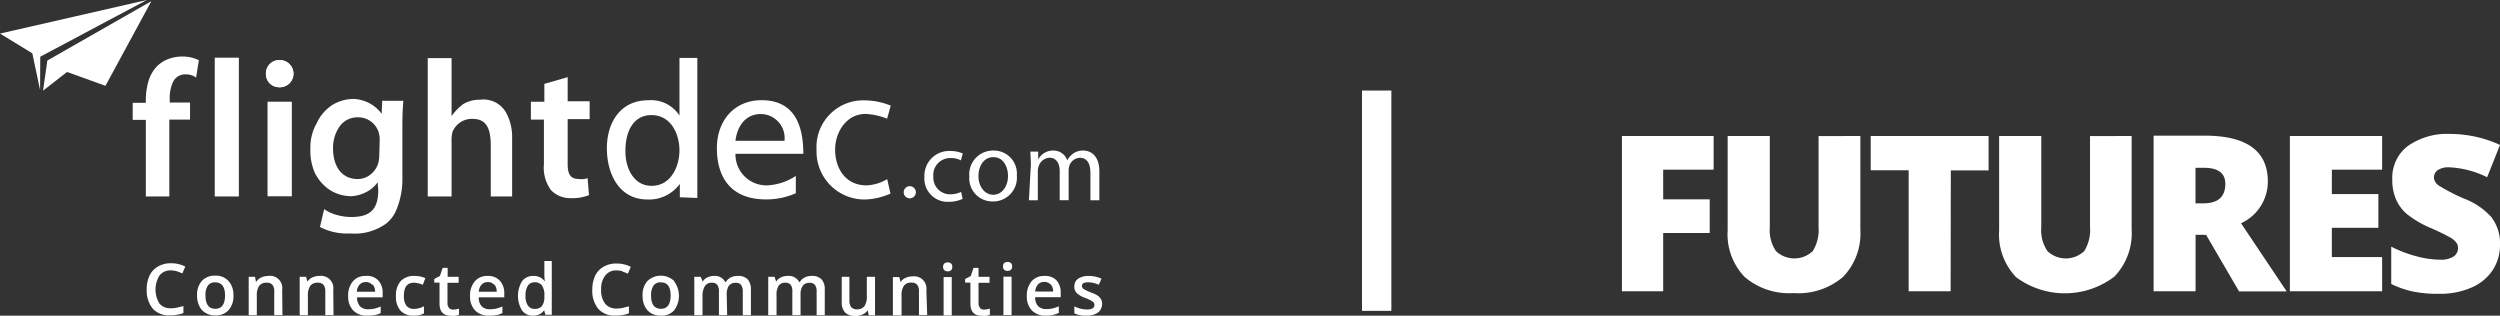
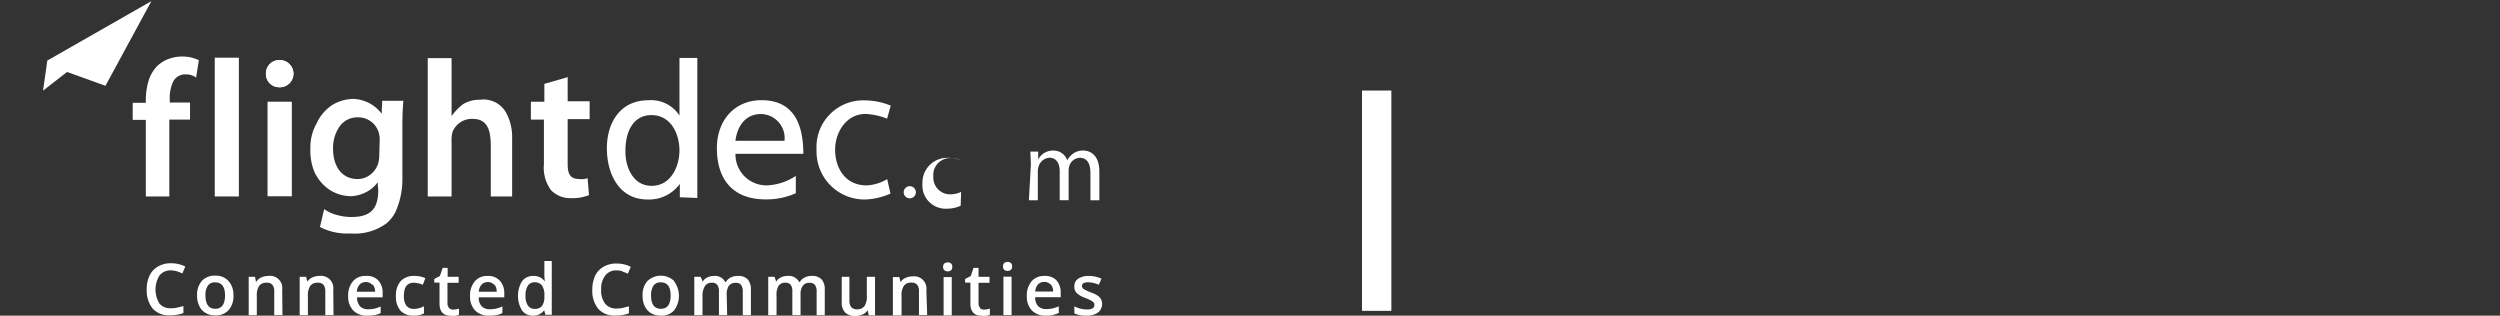
<svg xmlns="http://www.w3.org/2000/svg" id="Layer_1" data-name="Layer 1" width="279.96" height="35.35" viewBox="0 0 279.96 35.35">
  <rect x="0" y="0" width="279.96" height="35.35" fill="#333333" stroke="none" />
  <defs>
    <style>
      .cls-1 {
        fill: none;
      }

      .cls-2 {
        fill: #fff;
      }

      .cls-3 {
        clip-path: url(#clip-path);
      }
    </style>
    <clipPath id="clip-path" transform="translate(-0.04 -1)">
      <rect class="cls-1" x="0.04" y="1" width="279.96" height="35.35" />
    </clipPath>
  </defs>
  <rect class="cls-2" x="152.52" y="10.14" width="3.29" height="24.67" />
  <g class="cls-3">
    <path class="cls-2" d="M76.13,17.81c0,1.76-.91,4-3.12,4s-3-2.35-2.93-4c0-1.93.79-3.92,2.91-3.92s3.14,2,3.14,4m2,5.28V7.49h-2v6.45h0a3.78,3.78,0,0,0-3.51-1.71C69.5,12.23,68,14.75,68,17.6s1.35,5.74,4.55,5.74a4.25,4.25,0,0,0,3.62-1.75h0v1.5Z" transform="translate(-0.04 -1)" />
    <path class="cls-2" d="M87.89,16.77H82.4c.15-1.37.94-3,2.85-3a2.69,2.69,0,0,1,2.64,3M90,18.22c0-3.41-1.14-6-4.68-6-3,0-5,2.23-5,5.37,0,3.45,1.73,5.74,5.49,5.74a8.12,8.12,0,0,0,3.35-.69V20.7a6.34,6.34,0,0,1-3.27,1.06,3.47,3.47,0,0,1-3.49-3.54Z" transform="translate(-0.04 -1)" />
    <path class="cls-2" d="M99.79,12.83a7.82,7.82,0,0,0-2.9-.59,5.23,5.23,0,0,0-5.41,5.55,5.37,5.37,0,0,0,5.41,5.55,7.6,7.6,0,0,0,2.87-.66l-.37-1.62a5,5,0,0,1-2.29.7c-2.52,0-3.54-2.08-3.54-4s1.23-4,3.41-4a7.41,7.41,0,0,1,2.41.53Z" transform="translate(-0.04 -1)" />
  </g>
  <polygon class="cls-2" points="5.3 6.78 4.82 10.15 7.51 8.06 11.81 9.61 16.95 0.13 5.3 6.78" />
-   <polygon class="cls-2" points="16.44 0 0 3.76 3.62 5.97 4.49 10.09 4.51 6.35 16.44 0" />
  <g class="cls-3">
    <path class="cls-2" d="M16.37,23V14.42H14.9V12.51h1.47v-.28a7.4,7.4,0,0,1,.3-2.15,4.08,4.08,0,0,1,1-1.71A3.8,3.8,0,0,1,19,7.57a4.42,4.42,0,0,1,1.43-.24,4.19,4.19,0,0,1,1.88.41L22,9.69a1.82,1.82,0,0,0-1.14-.36,1.5,1.5,0,0,0-1.42.8,4.28,4.28,0,0,0-.39,2v.35h2.27v1.91H19V23Z" transform="translate(-0.04 -1)" />
  </g>
  <rect class="cls-2" x="24.05" y="6.46" width="2.7" height="15.54" />
  <rect class="cls-2" x="29.96" y="11.39" width="2.72" height="10.59" />
  <g class="cls-3">
    <path class="cls-2" d="M42.78,13.75l.06-1.46h2.37c-.08,1-.11,1.75-.11,2.79v6.13a8.85,8.85,0,0,1-.78,3.54,4.1,4.1,0,0,1-1,1.26,6,6,0,0,1-4.06,1.13,6.58,6.58,0,0,1-3.39-.72l.47-2a4.58,4.58,0,0,0,1.34.63,5.94,5.94,0,0,0,1.72.25c2.24,0,3-1,3-3.06l-.08-.83a3.08,3.08,0,0,1-.82.83,4.15,4.15,0,0,1-2.1.73,4.49,4.49,0,0,1-2.46-.72,4.88,4.88,0,0,1-1.66-1.93,6.25,6.25,0,0,1-.48-2.75,5.41,5.41,0,0,1,.72-2.8,4.8,4.8,0,0,1,1.71-2,4.62,4.62,0,0,1,2.44-.69,4.13,4.13,0,0,1,3.14,1.7m-.25,2.87a2.83,2.83,0,0,0-.09-.74,2.39,2.39,0,0,0-2.34-1.77,2.43,2.43,0,0,0-2,.94,4.14,4.14,0,0,0-.79,2.61c0,1.72.81,3.34,2.73,3.36a2.33,2.33,0,0,0,1.4-.46,2.54,2.54,0,0,0,.91-1.26,3.24,3.24,0,0,0,.13-.89Z" transform="translate(-0.04 -1)" />
    <path class="cls-2" d="M50.61,14a6.47,6.47,0,0,1,1.25-1.31,3.49,3.49,0,0,1,1.93-.52,2.89,2.89,0,0,1,2.92,1.44,5.71,5.71,0,0,1,.68,2.91V23H55V17.43c0-1.52-.2-3.07-1.92-3.11a2.33,2.33,0,0,0-2.38,1.49A4.54,4.54,0,0,0,50.61,17v6H47.94V7.51h2.67Z" transform="translate(-0.04 -1)" />
    <path class="cls-2" d="M63.61,9.64v2.7h2.46v2H63.61v5c0,.9.14,1.7,1.23,1.7a2,2,0,0,0,1-.09L66,22.85a5,5,0,0,1-2,.34,3,3,0,0,1-2.25-.89,4.23,4.23,0,0,1-.8-2.91v-5H59.49v-2H61v-2Z" transform="translate(-0.04 -1)" />
    <path class="cls-2" d="M30.23,10.32a1.54,1.54,0,0,1-.41-1.07,1.49,1.49,0,0,1,1.53-1.52,1.54,1.54,0,0,1,1.11.45,1.52,1.52,0,0,1-1.12,2.59,1.54,1.54,0,0,1-1.11-.45" transform="translate(-0.04 -1)" />
    <path class="cls-2" d="M30.23,10.32a1.54,1.54,0,0,1-.41-1.07,1.49,1.49,0,0,1,1.53-1.52,1.54,1.54,0,0,1,1.11.45,1.52,1.52,0,0,1-1.12,2.59,1.54,1.54,0,0,1-1.11-.45" transform="translate(-0.04 -1)" />
-     <path class="cls-2" d="M107.67,22.49a2.86,2.86,0,0,1-1.22.27,1.87,1.87,0,0,1-1.89-2,1.89,1.89,0,0,1,1.93-2.06,2.26,2.26,0,0,1,1.15.26l.22-.77a3.4,3.4,0,0,0-1.37-.28,2.77,2.77,0,0,0-2.93,2.89,2.6,2.6,0,0,0,2.71,2.8,3.68,3.68,0,0,0,1.57-.33Z" transform="translate(-0.04 -1)" />
-     <path class="cls-2" d="M111.29,18.6c1.17,0,1.63,1.17,1.63,2.1,0,1.22-.71,2.11-1.65,2.11s-1.66-.9-1.66-2.09c0-1,.51-2.12,1.68-2.12m0-.74a2.66,2.66,0,0,0-2.7,2.89,2.59,2.59,0,0,0,2.61,2.81,2.66,2.66,0,0,0,2.71-2.9,2.58,2.58,0,0,0-2.62-2.8" transform="translate(-0.04 -1)" />
+     <path class="cls-2" d="M107.67,22.49a2.86,2.86,0,0,1-1.22.27,1.87,1.87,0,0,1-1.89-2,1.89,1.89,0,0,1,1.93-2.06,2.26,2.26,0,0,1,1.15.26a3.4,3.4,0,0,0-1.37-.28,2.77,2.77,0,0,0-2.93,2.89,2.6,2.6,0,0,0,2.71,2.8,3.68,3.68,0,0,0,1.57-.33Z" transform="translate(-0.04 -1)" />
    <path class="cls-2" d="M115.26,23.43h1V20.14a1.56,1.56,0,0,1,.08-.48,1.37,1.37,0,0,1,1.23-1c.75,0,1.14.63,1.14,1.5v3.26h1V20.07a1.87,1.87,0,0,1,.08-.5,1.29,1.29,0,0,1,1.17-.9c.8,0,1.19.63,1.19,1.68v3.08h1V20.22c0-1.89-1.06-2.36-1.79-2.36a1.85,1.85,0,0,0-1.2.38,2.4,2.4,0,0,0-.61.71h0a1.61,1.61,0,0,0-1.54-1.09,1.87,1.87,0,0,0-1.71,1h0l0-.88h-.87c0,.45.05.92.05,1.48Z" transform="translate(-0.04 -1)" />
    <path class="cls-2" d="M101.24,22.53a.68.68,0,1,1,.68.68.68.68,0,0,1-.68-.68" transform="translate(-0.04 -1)" />
    <path class="cls-2" d="M123.34,34.52a1.12,1.12,0,0,0-.36-.4,3.46,3.46,0,0,0-.77-.37,4.56,4.56,0,0,1-.82-.39.4.4,0,0,1-.19-.34c0-.28.24-.41.72-.41a3.16,3.16,0,0,1,1.17.28l.3-.68A3.36,3.36,0,0,0,122,31.9a2.15,2.15,0,0,0-1.21.3,1,1,0,0,0-.44.86,1,1,0,0,0,.26.75,2.79,2.79,0,0,0,1,.57,5,5,0,0,1,.59.27,1.47,1.47,0,0,1,.31.22.45.45,0,0,1,.09.28q0,.51-.84.51a3.4,3.4,0,0,1-1.41-.35v.78a3,3,0,0,0,1.38.26A2.22,2.22,0,0,0,123,36a1.25,1.25,0,0,0,.34-1.5m-5.62-1.65a1.18,1.18,0,0,1,.25.8h-2a1.3,1.3,0,0,1,.31-.8.91.91,0,0,1,.7-.28.88.88,0,0,1,.69.28m.26,3.42a3,3,0,0,0,.68-.23v-.74a4,4,0,0,1-.71.24,3.17,3.17,0,0,1-.71.07,1.22,1.22,0,0,1-.9-.33,1.43,1.43,0,0,1-.33-1h2.86v-.49a2,2,0,0,0-.49-1.42A1.76,1.76,0,0,0,117,31.9a1.81,1.81,0,0,0-1.44.6,2.45,2.45,0,0,0-.53,1.66,2.21,2.21,0,0,0,.57,1.61,2.08,2.08,0,0,0,1.57.58,4.58,4.58,0,0,0,.78-.06m-5.46-5.08a.62.62,0,0,0,.76,0,.51.51,0,0,0,.13-.37.5.5,0,0,0-.13-.38.62.62,0,0,0-.76,0,.5.5,0,0,0-.13.38.51.51,0,0,0,.13.37m.83.77h-.91v4.3h.91Zm-3.53,3.48a.66.66,0,0,1-.17-.49v-2.3h1.23V32h-1.23V31h-.56l-.31.91-.63.33v.41h.59V35c0,.91.43,1.36,1.29,1.36a2.67,2.67,0,0,0,.5,0,2.1,2.1,0,0,0,.39-.11v-.69a2.24,2.24,0,0,1-.67.11.61.61,0,0,1-.43-.16m-4-4.25a.62.62,0,0,0,.76,0,.51.51,0,0,0,.13-.37.5.5,0,0,0-.13-.38.62.62,0,0,0-.76,0,.51.51,0,0,0-.14.38.51.51,0,0,0,.14.37m.83.77h-.91v4.3h.91Zm-2.84,1.49a1.38,1.38,0,0,0-1.55-1.57,1.83,1.83,0,0,0-.79.17,1.3,1.3,0,0,0-.56.47h0l-.13-.56h-.72v4.3H101V34.14a1.89,1.89,0,0,1,.27-1.15,1,1,0,0,1,.84-.34.79.79,0,0,1,.64.24,1.17,1.17,0,0,1,.2.74v2.65h.92Zm-5.75,2.81V32h-.92v2.14a1.89,1.89,0,0,1-.27,1.15,1,1,0,0,1-.84.35.81.81,0,0,1-.64-.25,1.19,1.19,0,0,1-.2-.74V32H94.3v2.81A1.66,1.66,0,0,0,94.68,36a1.59,1.59,0,0,0,1.17.38,1.71,1.71,0,0,0,.8-.17,1.27,1.27,0,0,0,.55-.47h0l.13.57ZM89.69,34a1.67,1.67,0,0,1,.25-1,.9.9,0,0,1,.78-.33.7.7,0,0,1,.58.24,1.17,1.17,0,0,1,.19.74v2.65h.91V33.47a1.68,1.68,0,0,0-.35-1.18,1.44,1.44,0,0,0-1.12-.39,1.67,1.67,0,0,0-.79.18,1.3,1.3,0,0,0-.54.5h-.06a1.33,1.33,0,0,0-1.32-.68,1.64,1.64,0,0,0-.74.17,1.19,1.19,0,0,0-.52.47h0L86.78,32h-.71v4.3H87V34.14A2,2,0,0,1,87.23,33a.87.87,0,0,1,.77-.34.71.71,0,0,1,.59.24,1.24,1.24,0,0,1,.18.74v2.65h.92Zm-8.27,0a1.74,1.74,0,0,1,.24-1,.92.92,0,0,1,.78-.33.71.71,0,0,1,.59.24,1.24,1.24,0,0,1,.19.74v2.65h.91V33.47a1.73,1.73,0,0,0-.35-1.18,1.45,1.45,0,0,0-1.12-.39,1.71,1.71,0,0,0-.8.18,1.22,1.22,0,0,0-.53.5h-.07A1.3,1.3,0,0,0,80,31.9a1.72,1.72,0,0,0-.75.17,1.19,1.19,0,0,0-.52.47h0L78.51,32h-.72v4.3h.92V34.14A2.07,2.07,0,0,1,79,33a.9.9,0,0,1,.78-.34.69.69,0,0,1,.58.24,1.17,1.17,0,0,1,.19.74v2.65h.92Zm-8.21-1a.92.92,0,0,1,.83-.38c.74,0,1.1.49,1.1,1.47s-.36,1.49-1.09,1.49-1.1-.5-1.1-1.49A1.93,1.93,0,0,1,73.21,33m2.33-.53a2.18,2.18,0,0,0-3,0A2.31,2.31,0,0,0,72,34.12a2.59,2.59,0,0,0,.25,1.18,1.79,1.79,0,0,0,.71.78,2.1,2.1,0,0,0,1.07.27,1.91,1.91,0,0,0,1.5-.59,2.73,2.73,0,0,0,0-3.26m-5.79-1.09a5.53,5.53,0,0,1,.61.24l.33-.77a3.5,3.5,0,0,0-1.61-.37,2.8,2.8,0,0,0-1.44.36,2.3,2.3,0,0,0-.94,1,3.61,3.61,0,0,0-.32,1.55,3.17,3.17,0,0,0,.67,2.17,2.41,2.41,0,0,0,1.91.75,4.25,4.25,0,0,0,1.52-.25v-.79l-.7.18a3.26,3.26,0,0,1-.7.07A1.57,1.57,0,0,1,67.8,35a2.43,2.43,0,0,1-.44-1.59,2.38,2.38,0,0,1,.46-1.56,1.51,1.51,0,0,1,1.26-.57,2.13,2.13,0,0,1,.67.1m-10.6,3.83a1.93,1.93,0,0,1-.26-1.09A2,2,0,0,1,59.15,33a.86.86,0,0,1,.75-.39,1,1,0,0,1,.82.34A1.89,1.89,0,0,1,61,34.14v.13a1.63,1.63,0,0,1-.27,1,1,1,0,0,1-.82.32.85.85,0,0,1-.75-.38m1.8.47h0l.16.57h.71V30.23H61v1.56a6.15,6.15,0,0,0,.06.74h0a1.49,1.49,0,0,0-1.29-.63,1.52,1.52,0,0,0-1.27.59,3.18,3.18,0,0,0,0,3.28,1.49,1.49,0,0,0,1.26.58A1.47,1.47,0,0,0,61,35.71m-5.59-2.84a1.18,1.18,0,0,1,.25.8h-2a1.3,1.3,0,0,1,.31-.8.91.91,0,0,1,.7-.28.88.88,0,0,1,.69.28m.26,3.42a3,3,0,0,0,.68-.23v-.74a4,4,0,0,1-.71.24,3.17,3.17,0,0,1-.71.07,1.22,1.22,0,0,1-.9-.33,1.43,1.43,0,0,1-.33-1h2.86v-.49A2,2,0,0,0,56,32.42a1.76,1.76,0,0,0-1.35-.52,1.81,1.81,0,0,0-1.44.6,2.45,2.45,0,0,0-.53,1.66,2.21,2.21,0,0,0,.57,1.61,2.08,2.08,0,0,0,1.57.58,4.58,4.58,0,0,0,.78-.06m-5.28-.83a.66.66,0,0,1-.17-.49v-2.3H51.4V32H50.17V31h-.56l-.31.91-.63.33v.41h.59V35c0,.91.43,1.36,1.29,1.36a2.67,2.67,0,0,0,.5,0,2.1,2.1,0,0,0,.39-.11v-.69a2.19,2.19,0,0,1-.67.11.61.61,0,0,1-.43-.16M47,36.29a1.93,1.93,0,0,0,.52-.2v-.8a2.36,2.36,0,0,1-1.16.3,1,1,0,0,1-.81-.36,1.75,1.75,0,0,1-.28-1.09c0-1,.37-1.48,1.12-1.48a2.74,2.74,0,0,1,1,.23l.28-.74a2.83,2.83,0,0,0-1.22-.25,2,2,0,0,0-1.54.58,2.42,2.42,0,0,0-.53,1.67,2.39,2.39,0,0,0,.51,1.64,1.91,1.91,0,0,0,1.48.56,3.3,3.3,0,0,0,.68-.06m-5.27-3.42a1.13,1.13,0,0,1,.26.8H40a1.3,1.3,0,0,1,.31-.8.91.91,0,0,1,.7-.28.84.84,0,0,1,.68.28M42,36.29a2.8,2.8,0,0,0,.67-.23v-.74a3.88,3.88,0,0,1-.7.24,3.23,3.23,0,0,1-.71.07,1.19,1.19,0,0,1-.9-.33,1.49,1.49,0,0,1-.34-1h2.87v-.49a2,2,0,0,0-.5-1.42A1.73,1.73,0,0,0,41,31.9a1.81,1.81,0,0,0-1.44.6,2.45,2.45,0,0,0-.53,1.66,2.21,2.21,0,0,0,.57,1.61,2.07,2.07,0,0,0,1.57.58,4.58,4.58,0,0,0,.78-.06m-4.59-2.82a1.38,1.38,0,0,0-1.55-1.57,1.83,1.83,0,0,0-.79.17,1.3,1.3,0,0,0-.56.47h0L34.32,32H33.6v4.3h.92V34.14A1.89,1.89,0,0,1,34.79,33a1,1,0,0,1,.84-.34.79.79,0,0,1,.64.24,1.17,1.17,0,0,1,.2.74v2.65h.92Zm-5.72,0a1.37,1.37,0,0,0-1.55-1.57,1.86,1.86,0,0,0-.79.17,1.27,1.27,0,0,0-.55.47h-.05L28.6,32h-.71v4.3h.91V34.14A1.89,1.89,0,0,1,29.07,33a1,1,0,0,1,.85-.34.77.77,0,0,1,.63.24,1.11,1.11,0,0,1,.2.74v2.65h.92ZM23.31,33a.92.92,0,0,1,.83-.38c.73,0,1.1.49,1.1,1.47s-.37,1.49-1.09,1.49-1.1-.5-1.1-1.49A1.85,1.85,0,0,1,23.31,33m2.32-.53a1.88,1.88,0,0,0-1.47-.6,1.94,1.94,0,0,0-1.52.59,2.35,2.35,0,0,0-.53,1.63,2.59,2.59,0,0,0,.25,1.18,1.74,1.74,0,0,0,.71.78,2.06,2.06,0,0,0,1.06.27,1.92,1.92,0,0,0,1.51-.59,2.33,2.33,0,0,0,.54-1.64,2.29,2.29,0,0,0-.55-1.62m-5.78-1.09a6.44,6.44,0,0,1,.61.24l.33-.77a3.5,3.5,0,0,0-1.61-.37,2.8,2.8,0,0,0-1.44.36,2.3,2.3,0,0,0-.94,1,3.47,3.47,0,0,0-.33,1.55,3.22,3.22,0,0,0,.67,2.17,2.45,2.45,0,0,0,1.92.75,4.29,4.29,0,0,0,1.52-.25v-.79l-.71.18a3.2,3.2,0,0,1-.7.07A1.57,1.57,0,0,1,17.9,35a3,3,0,0,1,0-3.15,1.54,1.54,0,0,1,1.26-.57,2.2,2.2,0,0,1,.68.1" transform="translate(-0.04 -1)" />
-     <path class="cls-2" d="M279.13,25.42A7.92,7.92,0,0,0,276,23.25a20.52,20.52,0,0,1-2.87-1.48,1.15,1.15,0,0,1-.53-.92,1,1,0,0,1,.42-.79,2.13,2.13,0,0,1,1.33-.32,10.51,10.51,0,0,1,4.21,1.11L280,17.23A13.38,13.38,0,0,0,274.49,16a7.71,7.71,0,0,0-4.8,1.34,4.46,4.46,0,0,0-1.75,3.75,5.37,5.37,0,0,0,.41,2.22A4.48,4.48,0,0,0,269.61,25a11.55,11.55,0,0,0,2.55,1.5,23.3,23.3,0,0,1,2.31,1.12,2.2,2.2,0,0,1,.63.54,1,1,0,0,1,.2.62,1.13,1.13,0,0,1-.49.94,2.57,2.57,0,0,1-1.53.36,10.38,10.38,0,0,1-2.67-.39,14.09,14.09,0,0,1-2.79-1.07v4.18a10.38,10.38,0,0,0,2.45.85,14.07,14.07,0,0,0,2.91.25,8.68,8.68,0,0,0,3.63-.7,5.35,5.35,0,0,0,2.37-1.95,5.1,5.1,0,0,0,.82-2.87,4.71,4.71,0,0,0-.87-2.92M266.8,29.79h-5.63V26.51h5.21V22.73h-5.21V20h5.63V16.23H256.47V33.62H266.8Zm-20.9-10h.93c1.61,0,2.41.6,2.41,1.8,0,1.45-.82,2.18-2.46,2.18h-.88Zm1.19,7.51,3.69,6.33h5.33L251,26a5.12,5.12,0,0,0,3-4.67q0-5.14-7.09-5.14h-5.7V33.62h4.7V27.29Zm-13-11.06V26.41a4.46,4.46,0,0,1-.65,2.71,3,3,0,0,1-4.12,0,4.18,4.18,0,0,1-.69-2.68V16.23h-4.72V26.8a6.92,6.92,0,0,0,1.9,5.24,9.16,9.16,0,0,0,11-.06,7,7,0,0,0,1.94-5.28V16.23Zm-15.59,3.84h4.23V16.23H209.53v3.84h4.25V33.62h4.7Zm-14.81-3.84V26.41a4.46,4.46,0,0,1-.65,2.71,3,3,0,0,1-4.12,0,4.18,4.18,0,0,1-.69-2.68V16.23h-4.72V26.8A6.88,6.88,0,0,0,195.4,32a7.61,7.61,0,0,0,5.46,1.82A7.7,7.7,0,0,0,206.44,32a7,7,0,0,0,1.93-5.28V16.23ZM186.29,27.09h5.21V23.32h-5.21V20h5.65V16.23H181.67V33.62h4.62Z" transform="translate(-0.04 -1)" />
  </g>
</svg>